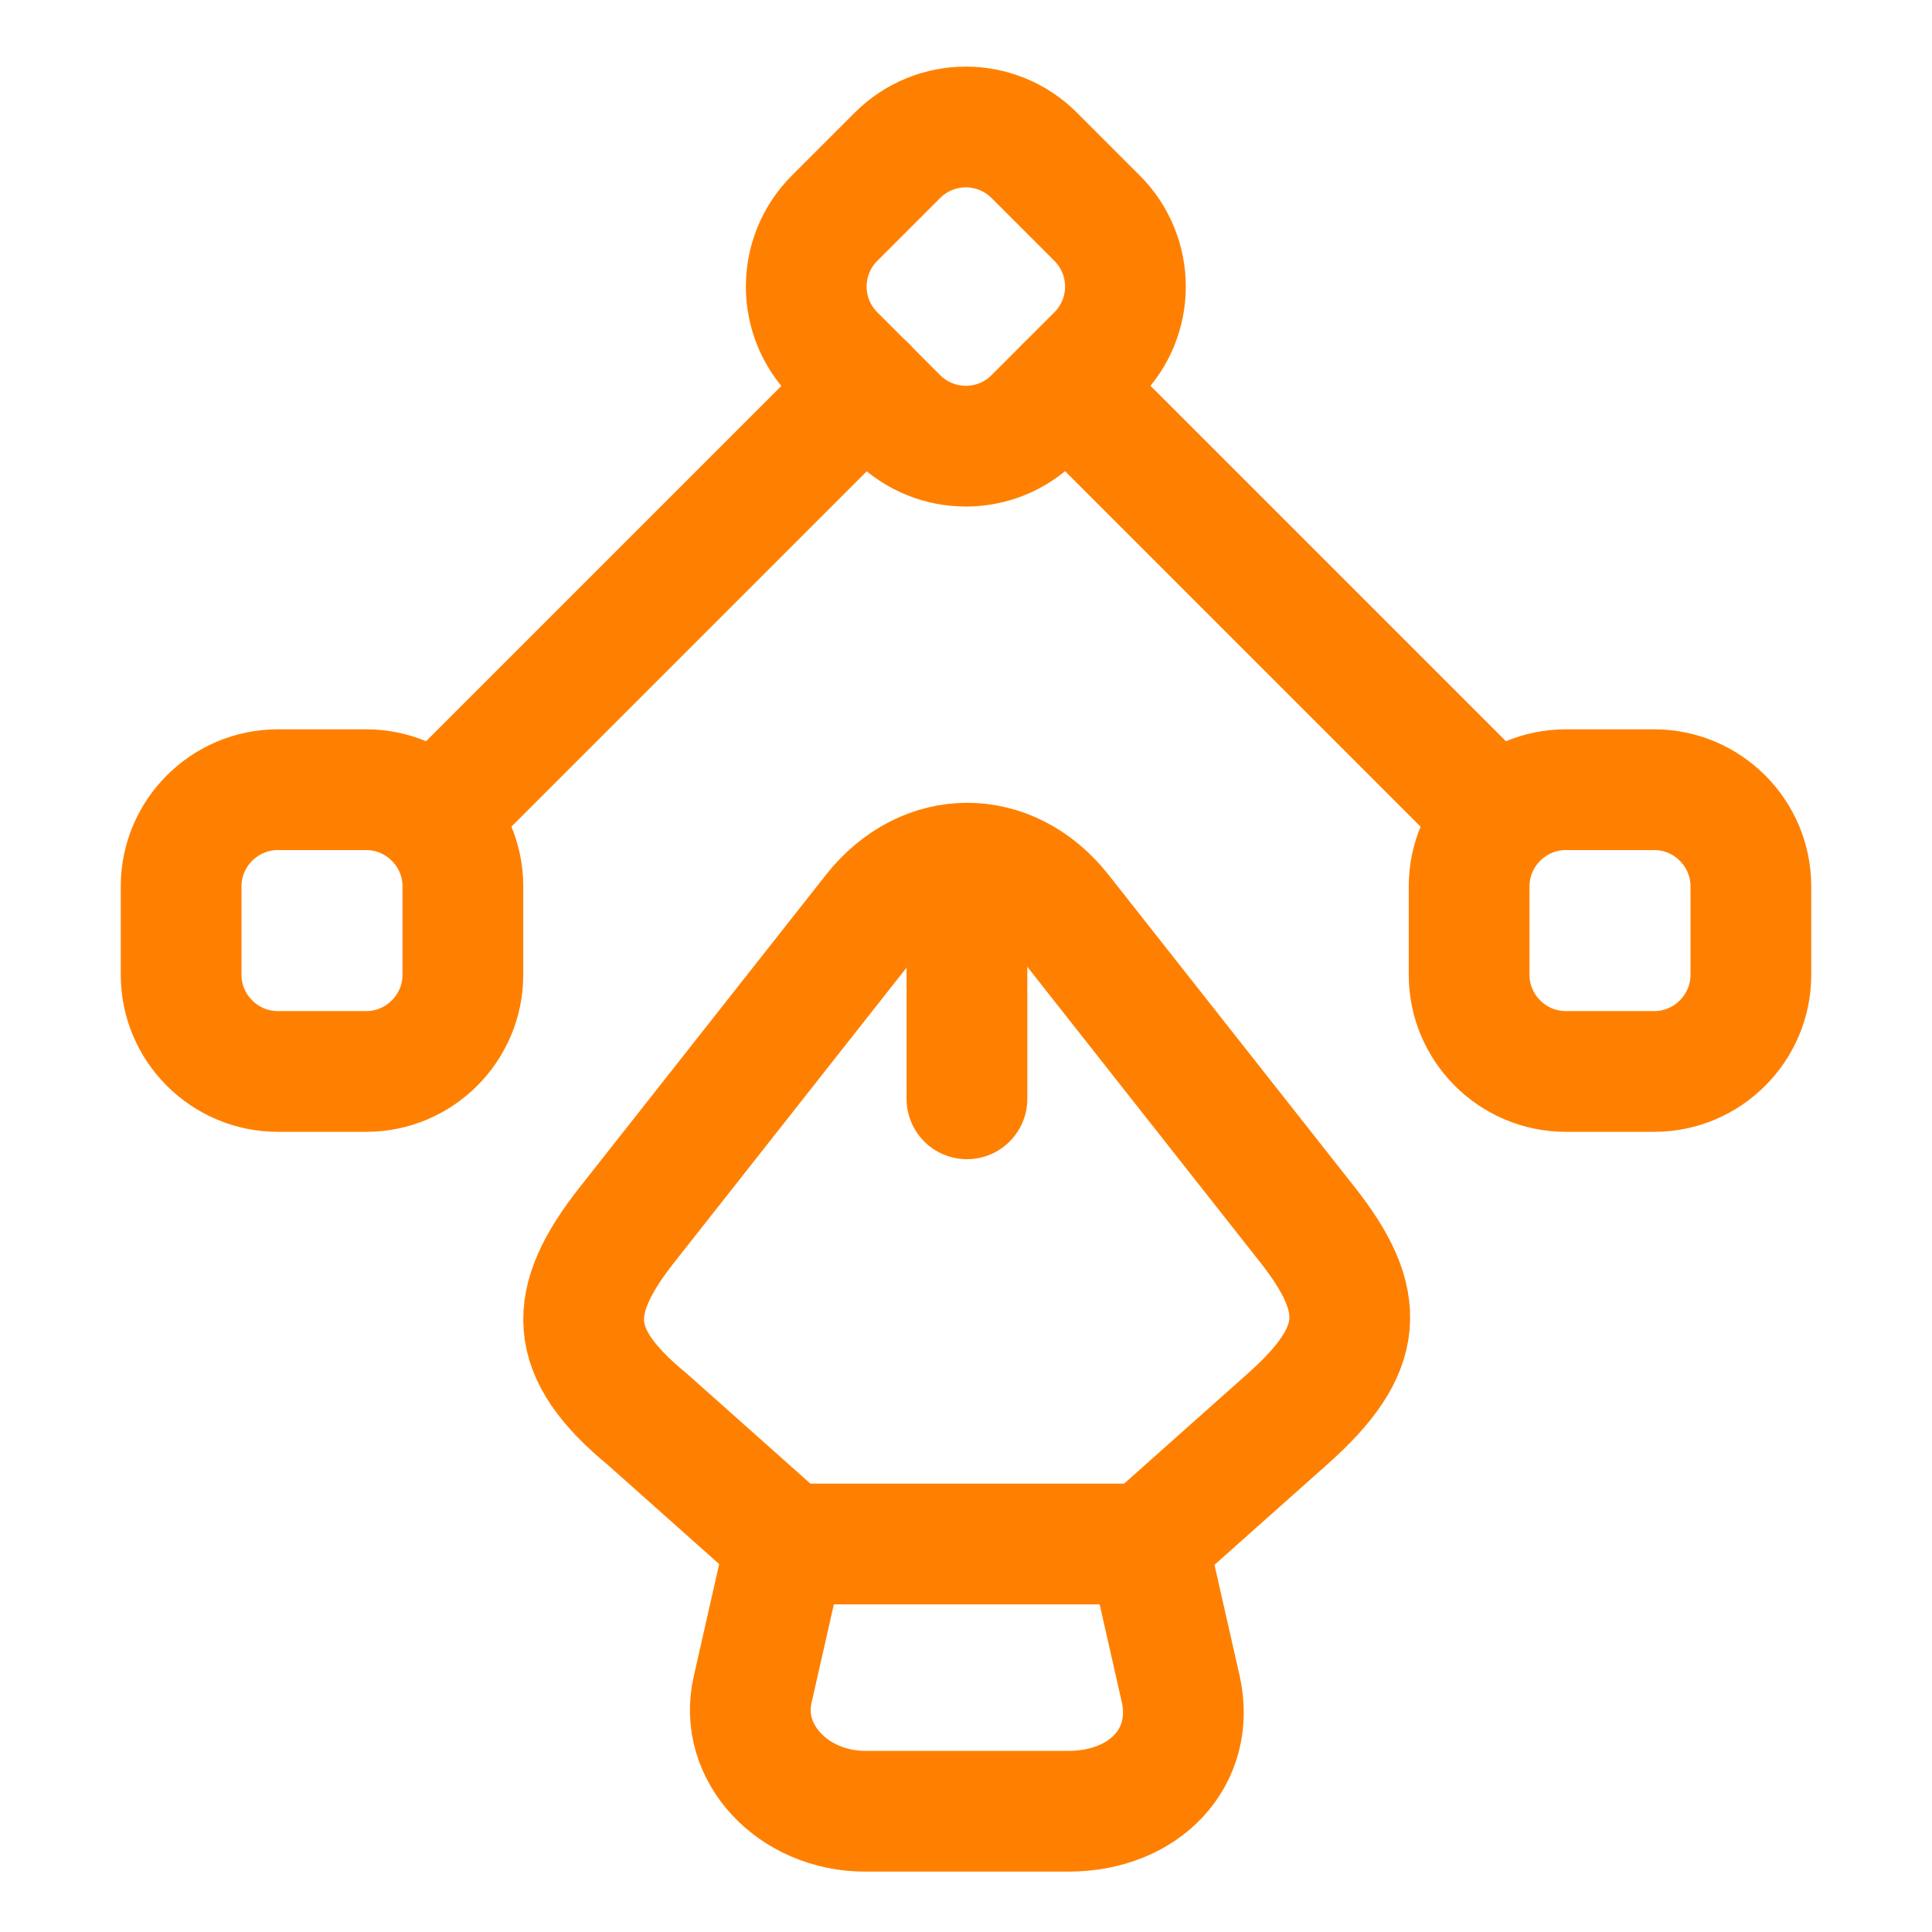
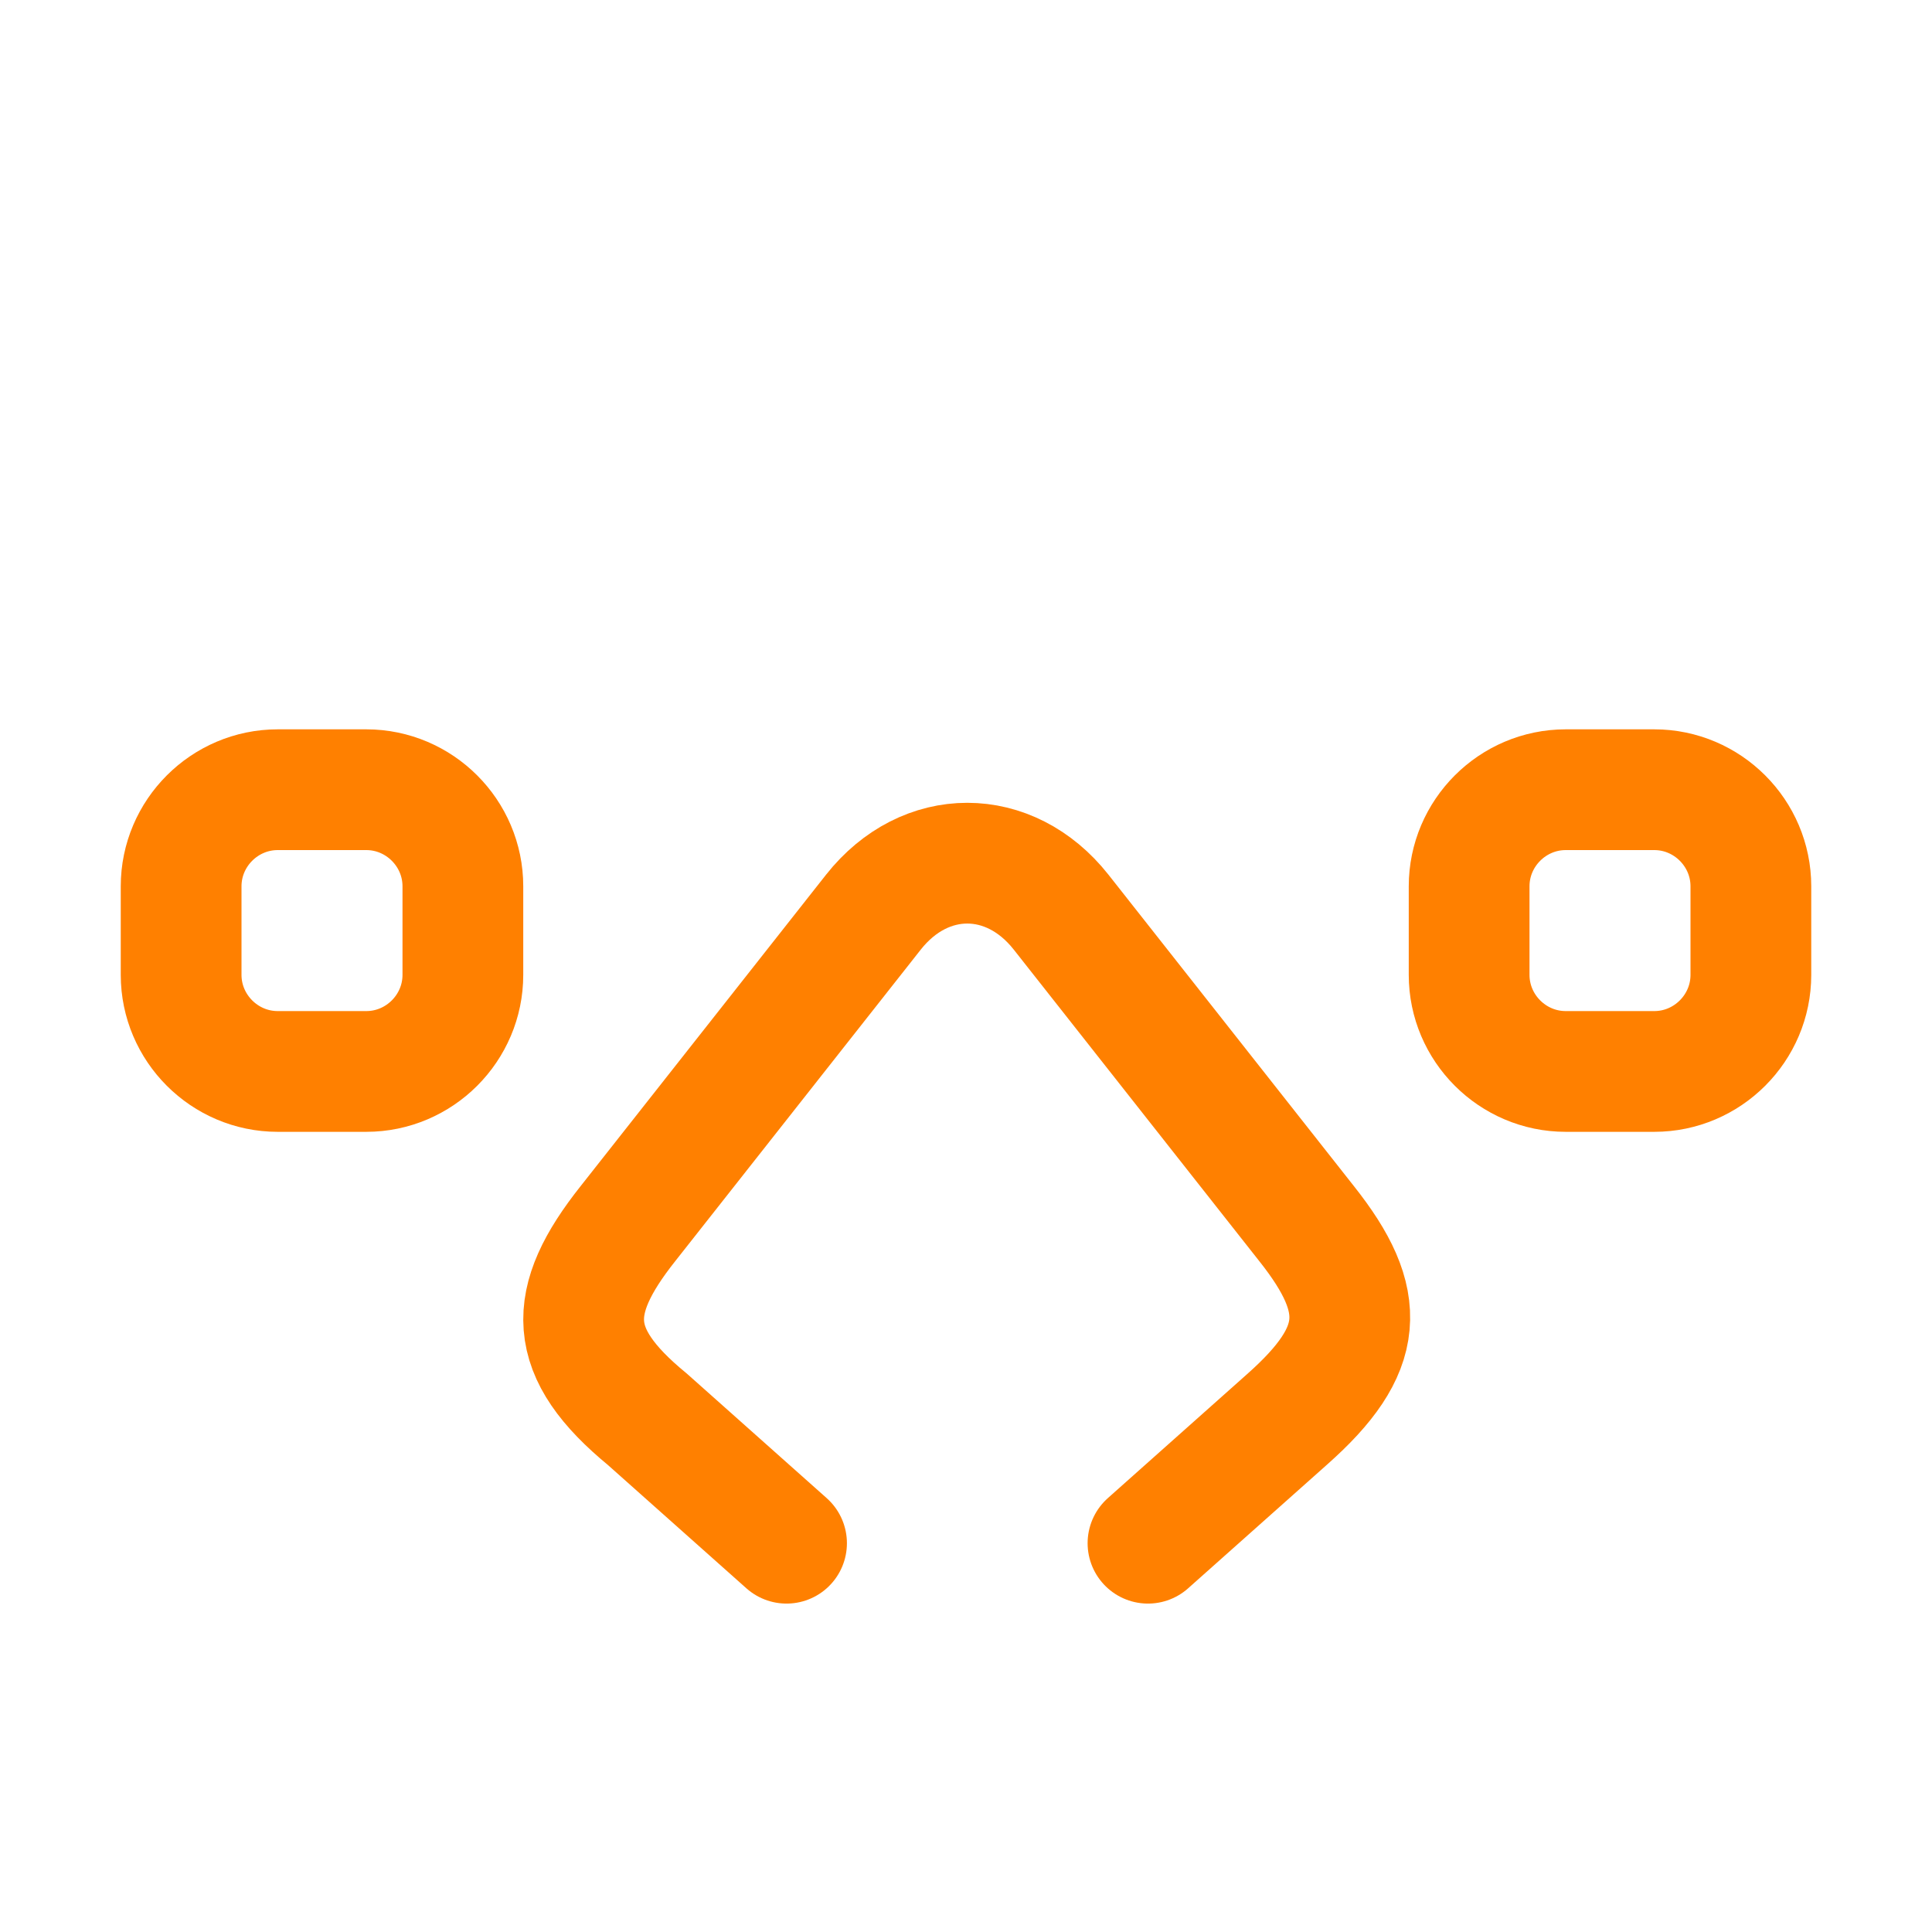
<svg xmlns="http://www.w3.org/2000/svg" width="72" height="72" viewBox="0 0 72 72" fill="none">
-   <path d="M32.248 67.5H39.808C42.688 67.5 44.548 65.46 44.008 62.97L42.778 57.541H29.278L28.048 62.97C27.508 65.31 29.548 67.5 32.248 67.5Z" stroke="#FF8000" stroke-width="4.5" stroke-linecap="round" stroke-linejoin="round" />
  <path d="M42.782 57.511L47.972 52.89C50.882 50.31 51.002 48.51 48.692 45.6L39.542 33.99C37.622 31.561 34.472 31.561 32.552 33.99L23.402 45.6C21.092 48.51 21.092 50.4 24.122 52.89L29.312 57.511" stroke="#FF8000" stroke-width="4.5" stroke-linecap="round" stroke-linejoin="round" />
-   <path d="M36.035 33.36V40.95" stroke="#FF8000" stroke-width="4.5" stroke-linecap="round" stroke-linejoin="round" />
-   <path d="M33.444 15.57L31.104 13.23C29.694 11.82 29.694 9.54 31.104 8.13L33.444 5.79C34.854 4.38 37.134 4.38 38.544 5.79L40.884 8.13C42.294 9.54 42.294 11.82 40.884 13.23L38.544 15.57C37.134 16.98 34.854 16.98 33.444 15.57Z" stroke="#FF8000" stroke-width="4.5" stroke-linecap="round" stroke-linejoin="round" />
  <path d="M58.35 29.43H61.65C63.63 29.43 65.25 31.05 65.25 33.03V36.33C65.25 38.31 63.63 39.93 61.65 39.93H58.35C56.37 39.93 54.75 38.31 54.75 36.33V33.03C54.75 31.05 56.37 29.43 58.35 29.43Z" stroke="#FF8000" stroke-width="4.5" stroke-linecap="round" stroke-linejoin="round" />
  <path d="M13.65 29.43H10.35C8.37 29.43 6.75 31.05 6.75 33.03V36.33C6.75 38.31 8.37 39.93 10.35 39.93H13.65C15.63 39.93 17.25 38.31 17.25 36.33V33.03C17.25 31.05 15.63 29.43 13.65 29.43Z" stroke="#FF8000" stroke-width="4.5" stroke-linecap="round" stroke-linejoin="round" />
-   <path d="M55.615 30.3L39.715 14.4" stroke="#FF8000" stroke-width="4.5" stroke-linecap="round" stroke-linejoin="round" />
-   <path d="M16.383 30.3L32.283 14.4" stroke="#FF8000" stroke-width="4.5" stroke-linecap="round" stroke-linejoin="round" />
</svg>